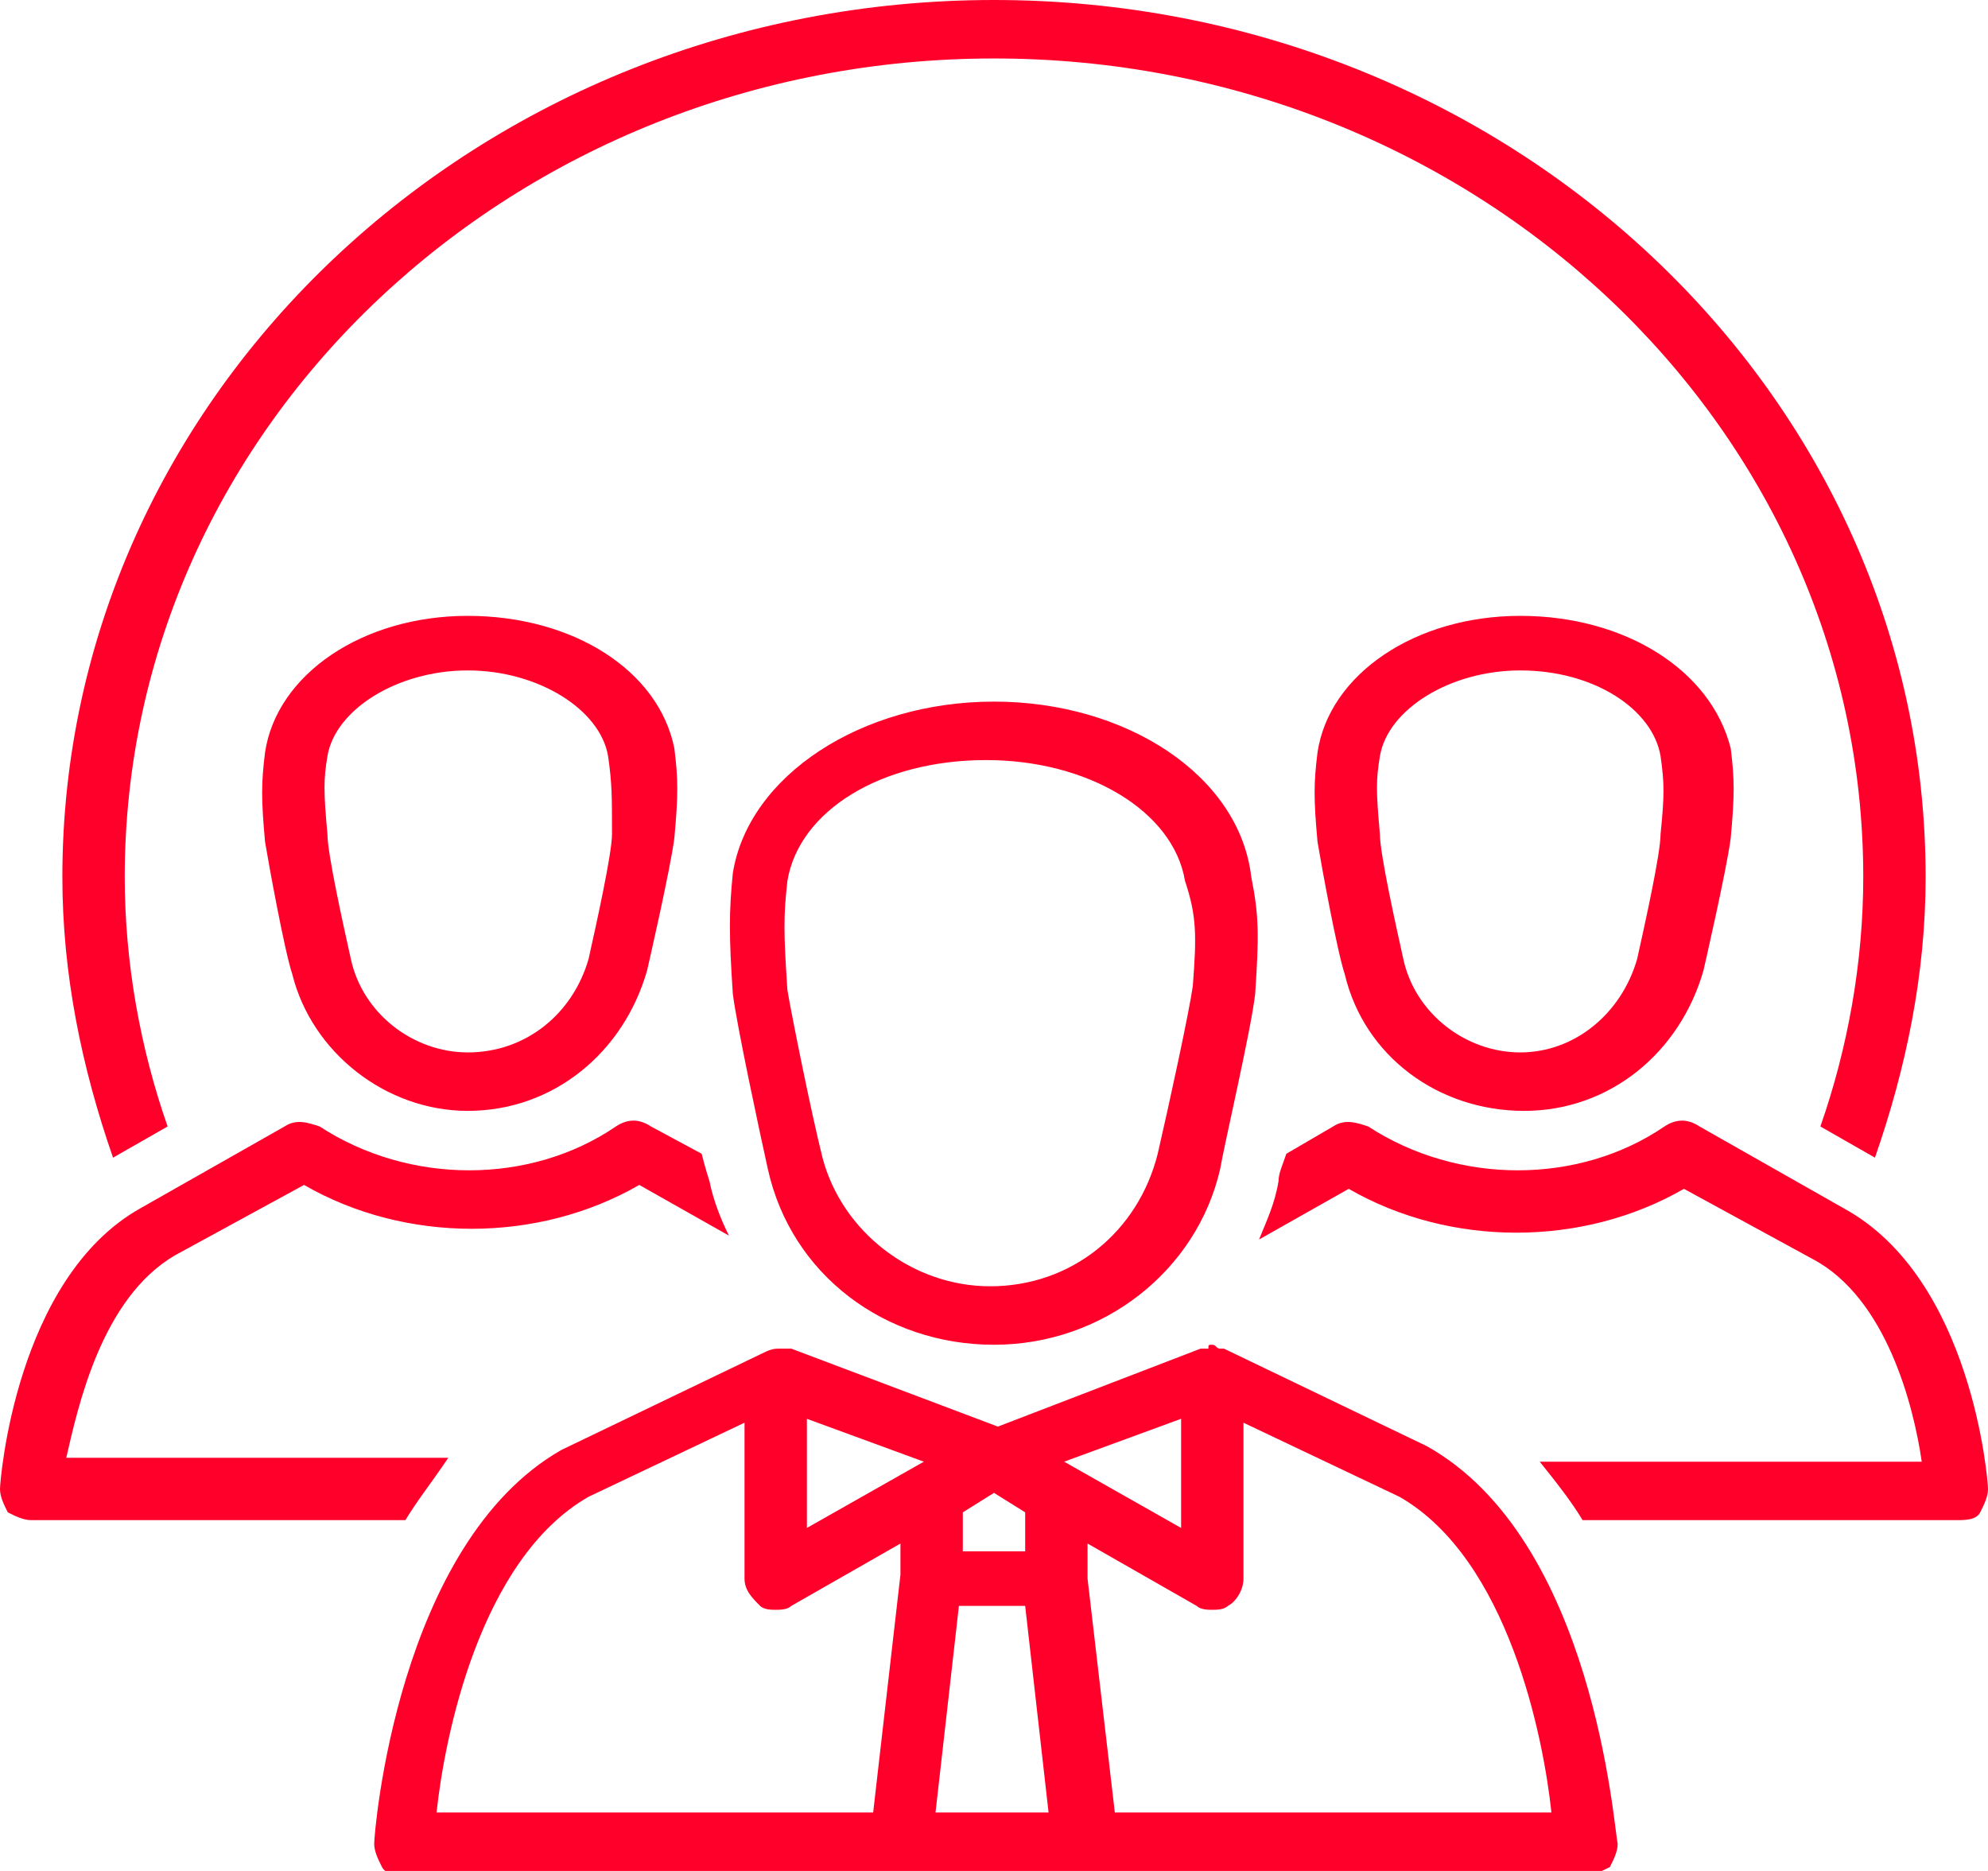
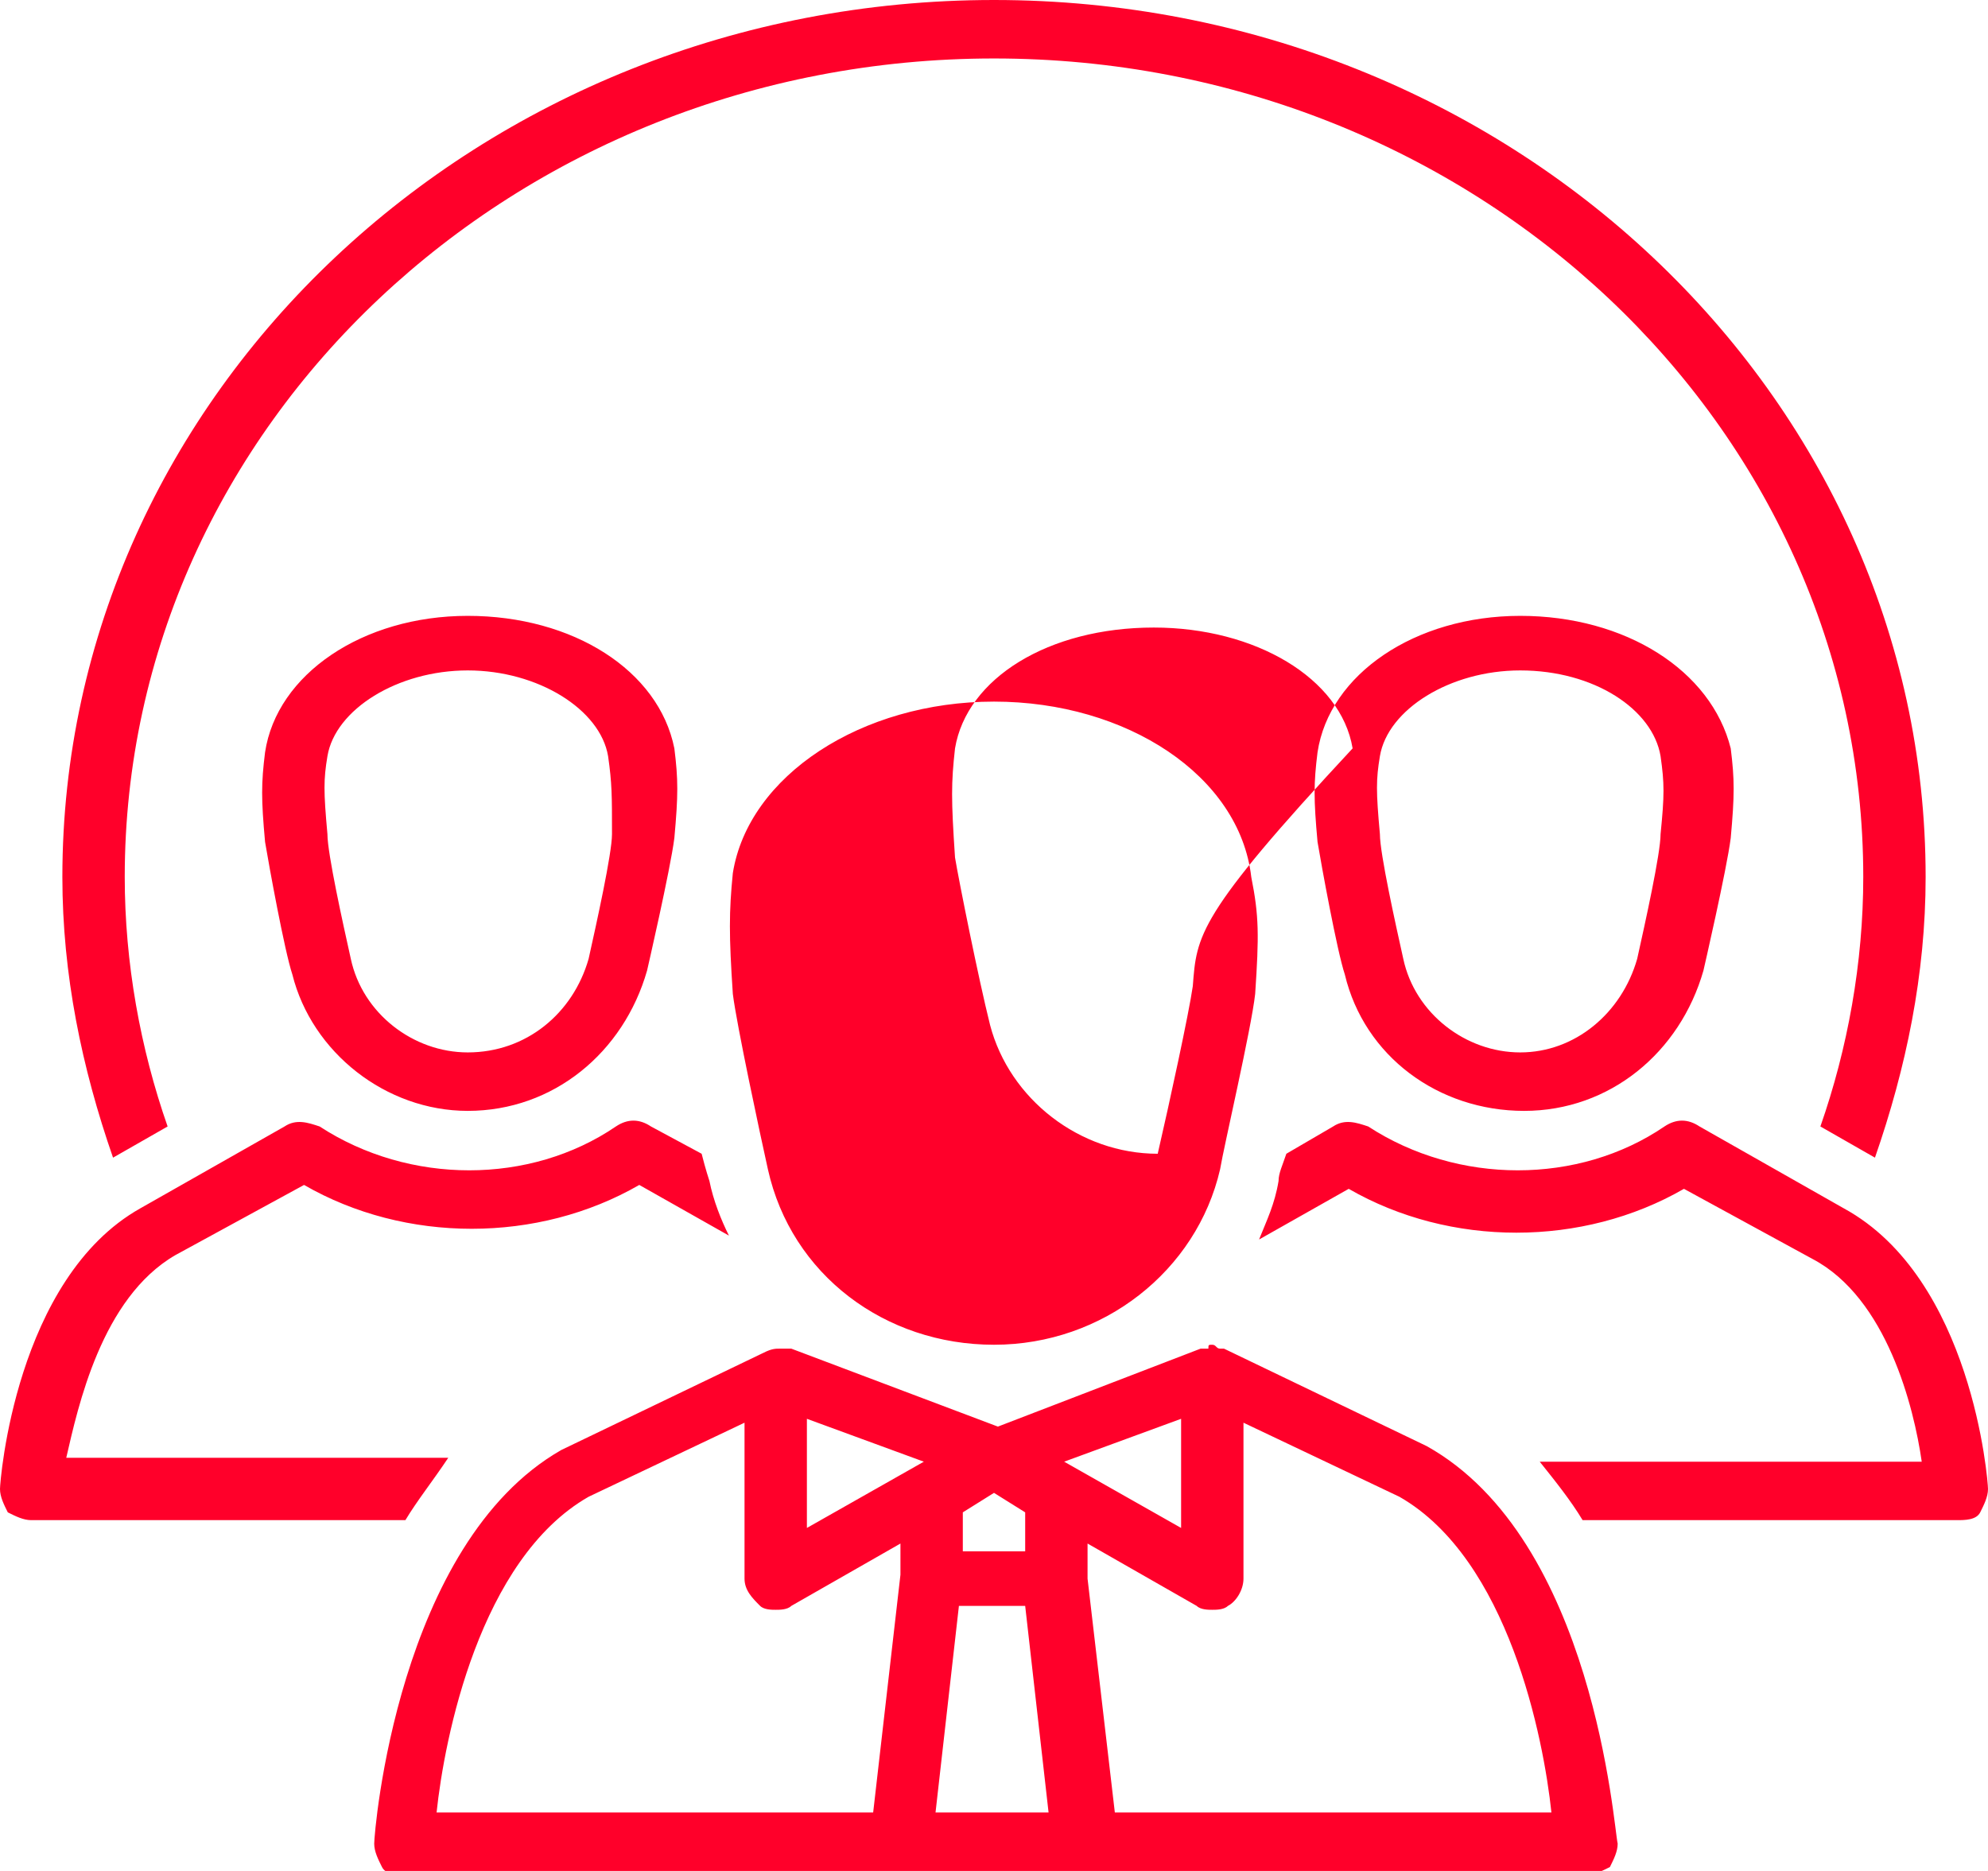
<svg xmlns="http://www.w3.org/2000/svg" version="1.1" x="0px" y="0px" viewBox="0 0 51 48" style="enable-background:new 0 0 51 48;" xml:space="preserve">
-   <path fill="#ff002a" d="M12,15.8c-2.7,0-4.9,1.5-5.2,3.5c-0.1,0.8-0.1,1.2,0,2.3c0.1,0.6,0.5,2.8,0.7,3.4C8,27,9.9,28.5,12,28.5  c2.2,0,4-1.5,4.6-3.6c0,0,0.6-2.6,0.7-3.4c0.1-1.1,0.1-1.5,0-2.3C16.9,17.2,14.7,15.8,12,15.8z M15.7,21.4c0,0.5-0.4,2.3-0.6,3.2  C14.7,26,13.5,27,12,27c-1.4,0-2.7-1-3-2.4c-0.2-0.9-0.6-2.7-0.6-3.2c-0.1-1.1-0.1-1.4,0-2c0.2-1.2,1.8-2.2,3.6-2.2s3.4,1,3.6,2.2  C15.7,20.1,15.7,20.4,15.7,21.4z M39,15.8c-2.7,0-4.9,1.5-5.2,3.5c-0.1,0.8-0.1,1.2,0,2.3c0.1,0.6,0.5,2.8,0.7,3.4  c0.5,2.1,2.4,3.5,4.6,3.5c2.2,0,4-1.5,4.6-3.6c0,0,0.6-2.6,0.7-3.4c0.1-1.1,0.1-1.5,0-2.3C43.9,17.2,41.7,15.8,39,15.8z M42.6,21.4  c0,0.5-0.4,2.3-0.6,3.2C41.6,26,40.4,27,39,27c-1.4,0-2.7-1-3-2.4c-0.2-0.9-0.6-2.7-0.6-3.2c-0.1-1.1-0.1-1.4,0-2  c0.2-1.2,1.8-2.2,3.6-2.2c1.9,0,3.4,1,3.6,2.2C42.7,20.1,42.7,20.4,42.6,21.4z M2.9,29.7c-0.8-2.3-1.3-4.7-1.3-7.2  C1.6,10.1,12.3,0,25.5,0c13.2,0,23.9,10.1,23.9,22.5c0,2.5-0.5,4.9-1.3,7.2l-1.4-0.8c0.7-2,1.1-4.2,1.1-6.4c0-11.6-10-21-22.3-21  c-12.3,0-22.3,9.4-22.3,21c0,2.2,0.4,4.4,1.1,6.4L2.9,29.7z M10.4,39H0.8c-0.2,0-0.4-0.1-0.6-0.2C0.1,38.6,0,38.4,0,38.2  C0,38,0.4,32.8,3.6,31l3.7-2.1c0.3-0.2,0.6-0.1,0.9,0c2.3,1.5,5.4,1.5,7.6,0c0.3-0.2,0.6-0.2,0.9,0l1.3,0.7c0.1,0.4,0.2,0.7,0.2,0.7  c0.1,0.5,0.3,1,0.5,1.4l-2.3-1.3c-2.6,1.5-6,1.5-8.6,0l-3.3,1.8c-1.9,1.1-2.5,3.9-2.8,5.2h9.8C11.1,38,10.7,38.5,10.4,39z M51,38.2  c0,0.2-0.1,0.4-0.2,0.6c-0.1,0.2-0.4,0.2-0.6,0.2h-9.6c-0.3-0.5-0.7-1-1.1-1.5h9.8c-0.2-1.4-0.9-4.2-2.8-5.2l-3.3-1.8  c-2.6,1.5-6,1.5-8.6,0l-2.3,1.3c0.2-0.5,0.4-0.9,0.5-1.5c0-0.2,0.1-0.4,0.2-0.7l1.2-0.7c0.3-0.2,0.6-0.1,0.9,0  c2.3,1.5,5.4,1.5,7.6,0c0.3-0.2,0.6-0.2,0.9,0l3.7,2.1C50.6,32.8,51,38,51,38.2z M36.6,37.1l-5.2-2.5c0,0-0.1,0-0.1,0  c-0.1,0-0.1-0.1-0.2-0.1c-0.1,0-0.1,0-0.1,0.1c-0.1,0-0.1,0-0.2,0l-5.2,2l-5.3-2c-0.1,0-0.2,0-0.3,0c0,0,0,0,0,0c0,0,0,0,0,0  c-0.1,0-0.2,0-0.4,0.1l-5.2,2.5c-4.2,2.4-4.8,9.8-4.8,10.1c0,0.2,0.1,0.4,0.2,0.6c0.1,0.2,0.4,0.2,0.6,0.2h30.3  c0.2,0,0.4-0.1,0.6-0.2c0.1-0.2,0.2-0.4,0.2-0.6C41.4,46.9,40.9,39.5,36.6,37.1z M25.5,38.3l0.8,0.5c0,0,0,0.1,0,0.1v0.9h-1.6v-0.9  c0,0,0-0.1,0-0.1L25.5,38.3z M23.1,40.4l-0.7,6.1H11.2c0.2-1.9,1.1-6.5,3.9-8.1l4-1.9v4c0,0.3,0.2,0.5,0.4,0.7  c0.1,0.1,0.3,0.1,0.4,0.1c0.1,0,0.3,0,0.4-0.1l2.8-1.6V40.4z M20.7,39.2v-2.8l3,1.1L20.7,39.2z M24,46.5l0.6-5.3h1.7l0.6,5.3H24z   M30.3,36.4v2.8l-3-1.7L30.3,36.4z M28.6,46.5l-0.7-6c0,0,0,0,0,0v-0.9l2.8,1.6c0.1,0.1,0.3,0.1,0.4,0.1c0.1,0,0.3,0,0.4-0.1  c0.2-0.1,0.4-0.4,0.4-0.7v-4l4,1.9c2.8,1.6,3.7,6.2,3.9,8.1H28.6z M25.5,18c-3.4,0-6.3,1.9-6.7,4.4c-0.1,1-0.1,1.6,0,3.1  c0.1,0.8,0.7,3.6,0.9,4.5c0.6,2.7,3,4.5,5.8,4.5c2.8,0,5.2-1.9,5.8-4.5c0.1-0.6,0.8-3.6,0.9-4.5c0.1-1.5,0.1-2-0.1-3  C31.8,19.9,28.9,18,25.5,18z M30.6,25.3c-0.1,0.7-0.6,3-0.9,4.3c-0.5,2-2.2,3.4-4.3,3.4c-2,0-3.8-1.4-4.3-3.3  c-0.3-1.2-0.8-3.7-0.9-4.3c-0.1-1.5-0.1-1.9,0-2.8c0.3-1.8,2.4-3.1,5.1-3.1c2.6,0,4.8,1.3,5.1,3.1C30.7,23.5,30.7,24,30.6,25.3z" />
+   <path fill="#ff002a" d="M12,15.8c-2.7,0-4.9,1.5-5.2,3.5c-0.1,0.8-0.1,1.2,0,2.3c0.1,0.6,0.5,2.8,0.7,3.4C8,27,9.9,28.5,12,28.5  c2.2,0,4-1.5,4.6-3.6c0,0,0.6-2.6,0.7-3.4c0.1-1.1,0.1-1.5,0-2.3C16.9,17.2,14.7,15.8,12,15.8z M15.7,21.4c0,0.5-0.4,2.3-0.6,3.2  C14.7,26,13.5,27,12,27c-1.4,0-2.7-1-3-2.4c-0.2-0.9-0.6-2.7-0.6-3.2c-0.1-1.1-0.1-1.4,0-2c0.2-1.2,1.8-2.2,3.6-2.2s3.4,1,3.6,2.2  C15.7,20.1,15.7,20.4,15.7,21.4z M39,15.8c-2.7,0-4.9,1.5-5.2,3.5c-0.1,0.8-0.1,1.2,0,2.3c0.1,0.6,0.5,2.8,0.7,3.4  c0.5,2.1,2.4,3.5,4.6,3.5c2.2,0,4-1.5,4.6-3.6c0,0,0.6-2.6,0.7-3.4c0.1-1.1,0.1-1.5,0-2.3C43.9,17.2,41.7,15.8,39,15.8z M42.6,21.4  c0,0.5-0.4,2.3-0.6,3.2C41.6,26,40.4,27,39,27c-1.4,0-2.7-1-3-2.4c-0.2-0.9-0.6-2.7-0.6-3.2c-0.1-1.1-0.1-1.4,0-2  c0.2-1.2,1.8-2.2,3.6-2.2c1.9,0,3.4,1,3.6,2.2C42.7,20.1,42.7,20.4,42.6,21.4z M2.9,29.7c-0.8-2.3-1.3-4.7-1.3-7.2  C1.6,10.1,12.3,0,25.5,0c13.2,0,23.9,10.1,23.9,22.5c0,2.5-0.5,4.9-1.3,7.2l-1.4-0.8c0.7-2,1.1-4.2,1.1-6.4c0-11.6-10-21-22.3-21  c-12.3,0-22.3,9.4-22.3,21c0,2.2,0.4,4.4,1.1,6.4L2.9,29.7z M10.4,39H0.8c-0.2,0-0.4-0.1-0.6-0.2C0.1,38.6,0,38.4,0,38.2  C0,38,0.4,32.8,3.6,31l3.7-2.1c0.3-0.2,0.6-0.1,0.9,0c2.3,1.5,5.4,1.5,7.6,0c0.3-0.2,0.6-0.2,0.9,0l1.3,0.7c0.1,0.4,0.2,0.7,0.2,0.7  c0.1,0.5,0.3,1,0.5,1.4l-2.3-1.3c-2.6,1.5-6,1.5-8.6,0l-3.3,1.8c-1.9,1.1-2.5,3.9-2.8,5.2h9.8C11.1,38,10.7,38.5,10.4,39z M51,38.2  c0,0.2-0.1,0.4-0.2,0.6c-0.1,0.2-0.4,0.2-0.6,0.2h-9.6c-0.3-0.5-0.7-1-1.1-1.5h9.8c-0.2-1.4-0.9-4.2-2.8-5.2l-3.3-1.8  c-2.6,1.5-6,1.5-8.6,0l-2.3,1.3c0.2-0.5,0.4-0.9,0.5-1.5c0-0.2,0.1-0.4,0.2-0.7l1.2-0.7c0.3-0.2,0.6-0.1,0.9,0  c2.3,1.5,5.4,1.5,7.6,0c0.3-0.2,0.6-0.2,0.9,0l3.7,2.1C50.6,32.8,51,38,51,38.2z M36.6,37.1l-5.2-2.5c0,0-0.1,0-0.1,0  c-0.1,0-0.1-0.1-0.2-0.1c-0.1,0-0.1,0-0.1,0.1c-0.1,0-0.1,0-0.2,0l-5.2,2l-5.3-2c-0.1,0-0.2,0-0.3,0c0,0,0,0,0,0c0,0,0,0,0,0  c-0.1,0-0.2,0-0.4,0.1l-5.2,2.5c-4.2,2.4-4.8,9.8-4.8,10.1c0,0.2,0.1,0.4,0.2,0.6c0.1,0.2,0.4,0.2,0.6,0.2h30.3  c0.2,0,0.4-0.1,0.6-0.2c0.1-0.2,0.2-0.4,0.2-0.6C41.4,46.9,40.9,39.5,36.6,37.1z M25.5,38.3l0.8,0.5c0,0,0,0.1,0,0.1v0.9h-1.6v-0.9  c0,0,0-0.1,0-0.1L25.5,38.3z M23.1,40.4l-0.7,6.1H11.2c0.2-1.9,1.1-6.5,3.9-8.1l4-1.9v4c0,0.3,0.2,0.5,0.4,0.7  c0.1,0.1,0.3,0.1,0.4,0.1c0.1,0,0.3,0,0.4-0.1l2.8-1.6V40.4z M20.7,39.2v-2.8l3,1.1L20.7,39.2z M24,46.5l0.6-5.3h1.7l0.6,5.3H24z   M30.3,36.4v2.8l-3-1.7L30.3,36.4z M28.6,46.5l-0.7-6c0,0,0,0,0,0v-0.9l2.8,1.6c0.1,0.1,0.3,0.1,0.4,0.1c0.1,0,0.3,0,0.4-0.1  c0.2-0.1,0.4-0.4,0.4-0.7v-4l4,1.9c2.8,1.6,3.7,6.2,3.9,8.1H28.6z M25.5,18c-3.4,0-6.3,1.9-6.7,4.4c-0.1,1-0.1,1.6,0,3.1  c0.1,0.8,0.7,3.6,0.9,4.5c0.6,2.7,3,4.5,5.8,4.5c2.8,0,5.2-1.9,5.8-4.5c0.1-0.6,0.8-3.6,0.9-4.5c0.1-1.5,0.1-2-0.1-3  C31.8,19.9,28.9,18,25.5,18z M30.6,25.3c-0.1,0.7-0.6,3-0.9,4.3c-2,0-3.8-1.4-4.3-3.3  c-0.3-1.2-0.8-3.7-0.9-4.3c-0.1-1.5-0.1-1.9,0-2.8c0.3-1.8,2.4-3.1,5.1-3.1c2.6,0,4.8,1.3,5.1,3.1C30.7,23.5,30.7,24,30.6,25.3z" />
</svg>